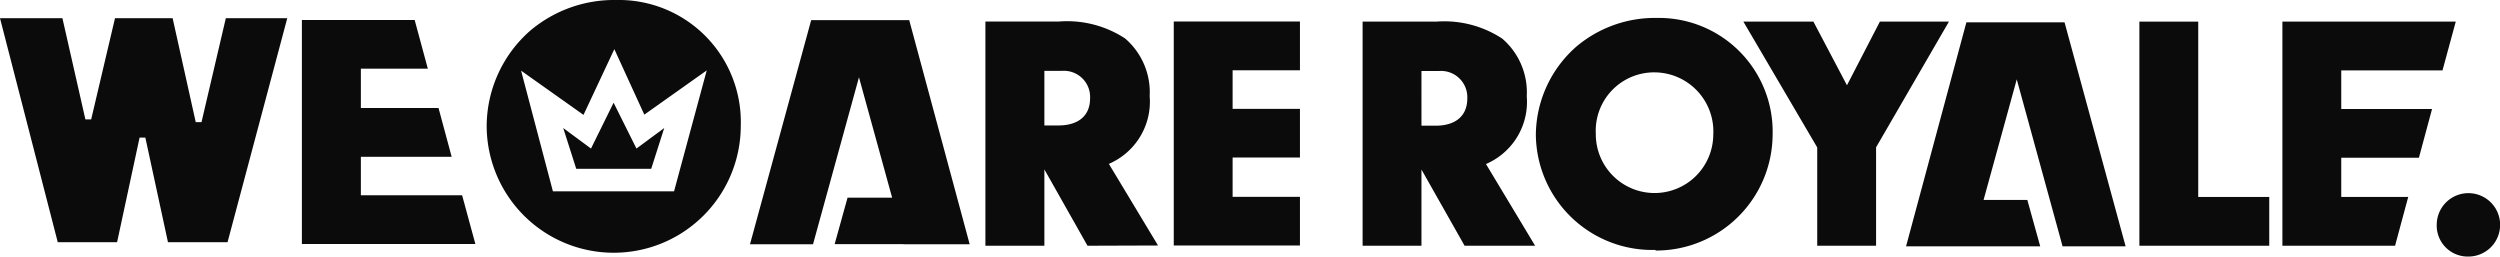
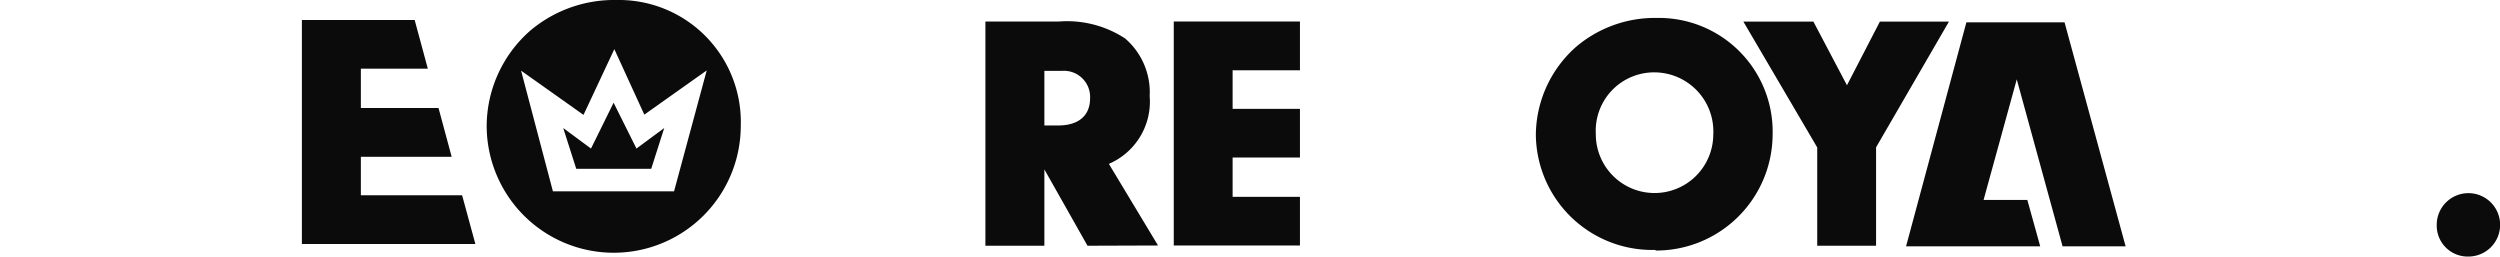
<svg xmlns="http://www.w3.org/2000/svg" id="Layer_1" data-name="Layer 1" viewBox="0 0 203.47 20.88">
  <defs>
    <style>.cls-1{fill:#0b0b0b;}</style>
  </defs>
  <title>Royale Single Line Black</title>
-   <path class="cls-1" d="M119.2,20l-3.51-6.2V20H110.9V1.76h6a8.59,8.59,0,0,1,5.36,1.38,5.76,5.76,0,0,1,2,4.69,5.5,5.5,0,0,1-3.08,5.41l-.24.11,4,6.65Zm-3.51-9.77h1.15c1.64,0,2.58-.81,2.58-2.21a2.14,2.14,0,0,0-2.32-2.24h-1.41Z" transform="translate(0 0)" />
  <path class="cls-1" d="M134.75,20.34A9.47,9.47,0,0,1,125,11a9.64,9.64,0,0,1,3.3-7.21,9.91,9.91,0,0,1,6.55-2.33,9.26,9.26,0,0,1,9.42,9.51,9.48,9.48,0,0,1-9.53,9.42M134.7,5.89a4.75,4.75,0,0,0-4.82,5,4.78,4.78,0,1,0,9.56.08,4.81,4.81,0,0,0-4.74-5.08" transform="translate(0 0)" />
  <polygon class="cls-1" points="147.9 20 147.9 12 141.89 1.76 147.59 1.76 150.32 6.94 153 1.76 158.62 1.76 152.69 11.99 152.69 20 147.9 20" />
-   <polygon class="cls-1" points="174.12 20 174.12 1.76 178.91 1.76 178.91 16.03 184.69 16.03 184.69 20 174.12 20" />
-   <polygon class="cls-1" points="185.76 20 185.76 1.76 199.87 1.76 198.79 5.73 190.55 5.73 190.55 8.87 197.94 8.87 196.87 12.84 190.55 12.84 190.55 16.03 196 16.03 194.93 20 185.76 20" />
  <polygon class="cls-1" points="24.57 19.86 24.57 1.63 33.75 1.63 34.82 5.59 29.37 5.59 29.37 8.79 35.69 8.79 36.76 12.76 29.37 12.76 29.37 15.89 37.61 15.89 38.69 19.86 24.57 19.86" />
  <polygon class="cls-1" points="95.53 19.98 95.53 1.75 105.8 1.75 105.8 5.72 100.32 5.72 100.32 8.86 105.8 8.86 105.8 12.82 100.32 12.82 100.32 16.02 105.8 16.02 105.8 19.98 95.53 19.98" />
-   <polygon class="cls-1" points="13.67 19.71 11.83 11.2 11.36 11.2 9.53 19.71 4.7 19.71 0 1.48 5.08 1.48 6.95 9.72 7.42 9.72 9.36 1.48 14.05 1.48 15.93 9.94 16.4 9.94 18.38 1.48 23.38 1.48 18.52 19.71 13.67 19.71" />
  <path class="cls-1" d="M88.51,20,85,13.79V20h-4.8V1.75h6a8.62,8.62,0,0,1,5.37,1.38,5.77,5.77,0,0,1,2,4.69,5.51,5.51,0,0,1-3.09,5.41l-.23.11,4,6.64ZM85,10.21h1.14c1.64,0,2.58-.8,2.58-2.21a2.13,2.13,0,0,0-2.31-2.23H85Z" transform="translate(0 0)" />
-   <polygon class="cls-1" points="73.65 19.88 73.47 19.87 67.93 19.87 68.98 16.09 72.61 16.09 69.91 6.29 66.17 19.88 61.04 19.88 66.02 1.64 74 1.64 78.92 19.88 73.65 19.88" />
  <polygon class="cls-1" points="167.87 20.05 164.14 6.46 161.44 16.27 165 16.27 166.05 20.05 160.4 20.05 160.4 20.05 155.13 20.05 160.04 1.82 168.03 1.82 173 20.05 167.87 20.05" />
  <path class="cls-1" d="M200.88,20.88a2.52,2.52,0,0,1-2.56-2.59,2.58,2.58,0,1,1,2.56,2.59" transform="translate(0 0)" />
  <path class="cls-1" d="M49.94,8.36,48.1,12.09l-2.26-1.67,1.06,3.32H53l1.06-3.32-2.26,1.67ZM50.16,0a10.59,10.59,0,0,0-7,2.49,10.37,10.37,0,0,0-3.55,7.74,10.34,10.34,0,0,0,20.68,0A9.93,9.93,0,0,0,50.16,0m4.7,15.57H45L42.41,5.75l5.08,3.6L50,4l2.44,5.33,5.08-3.6Z" transform="translate(0 0)" />
</svg>